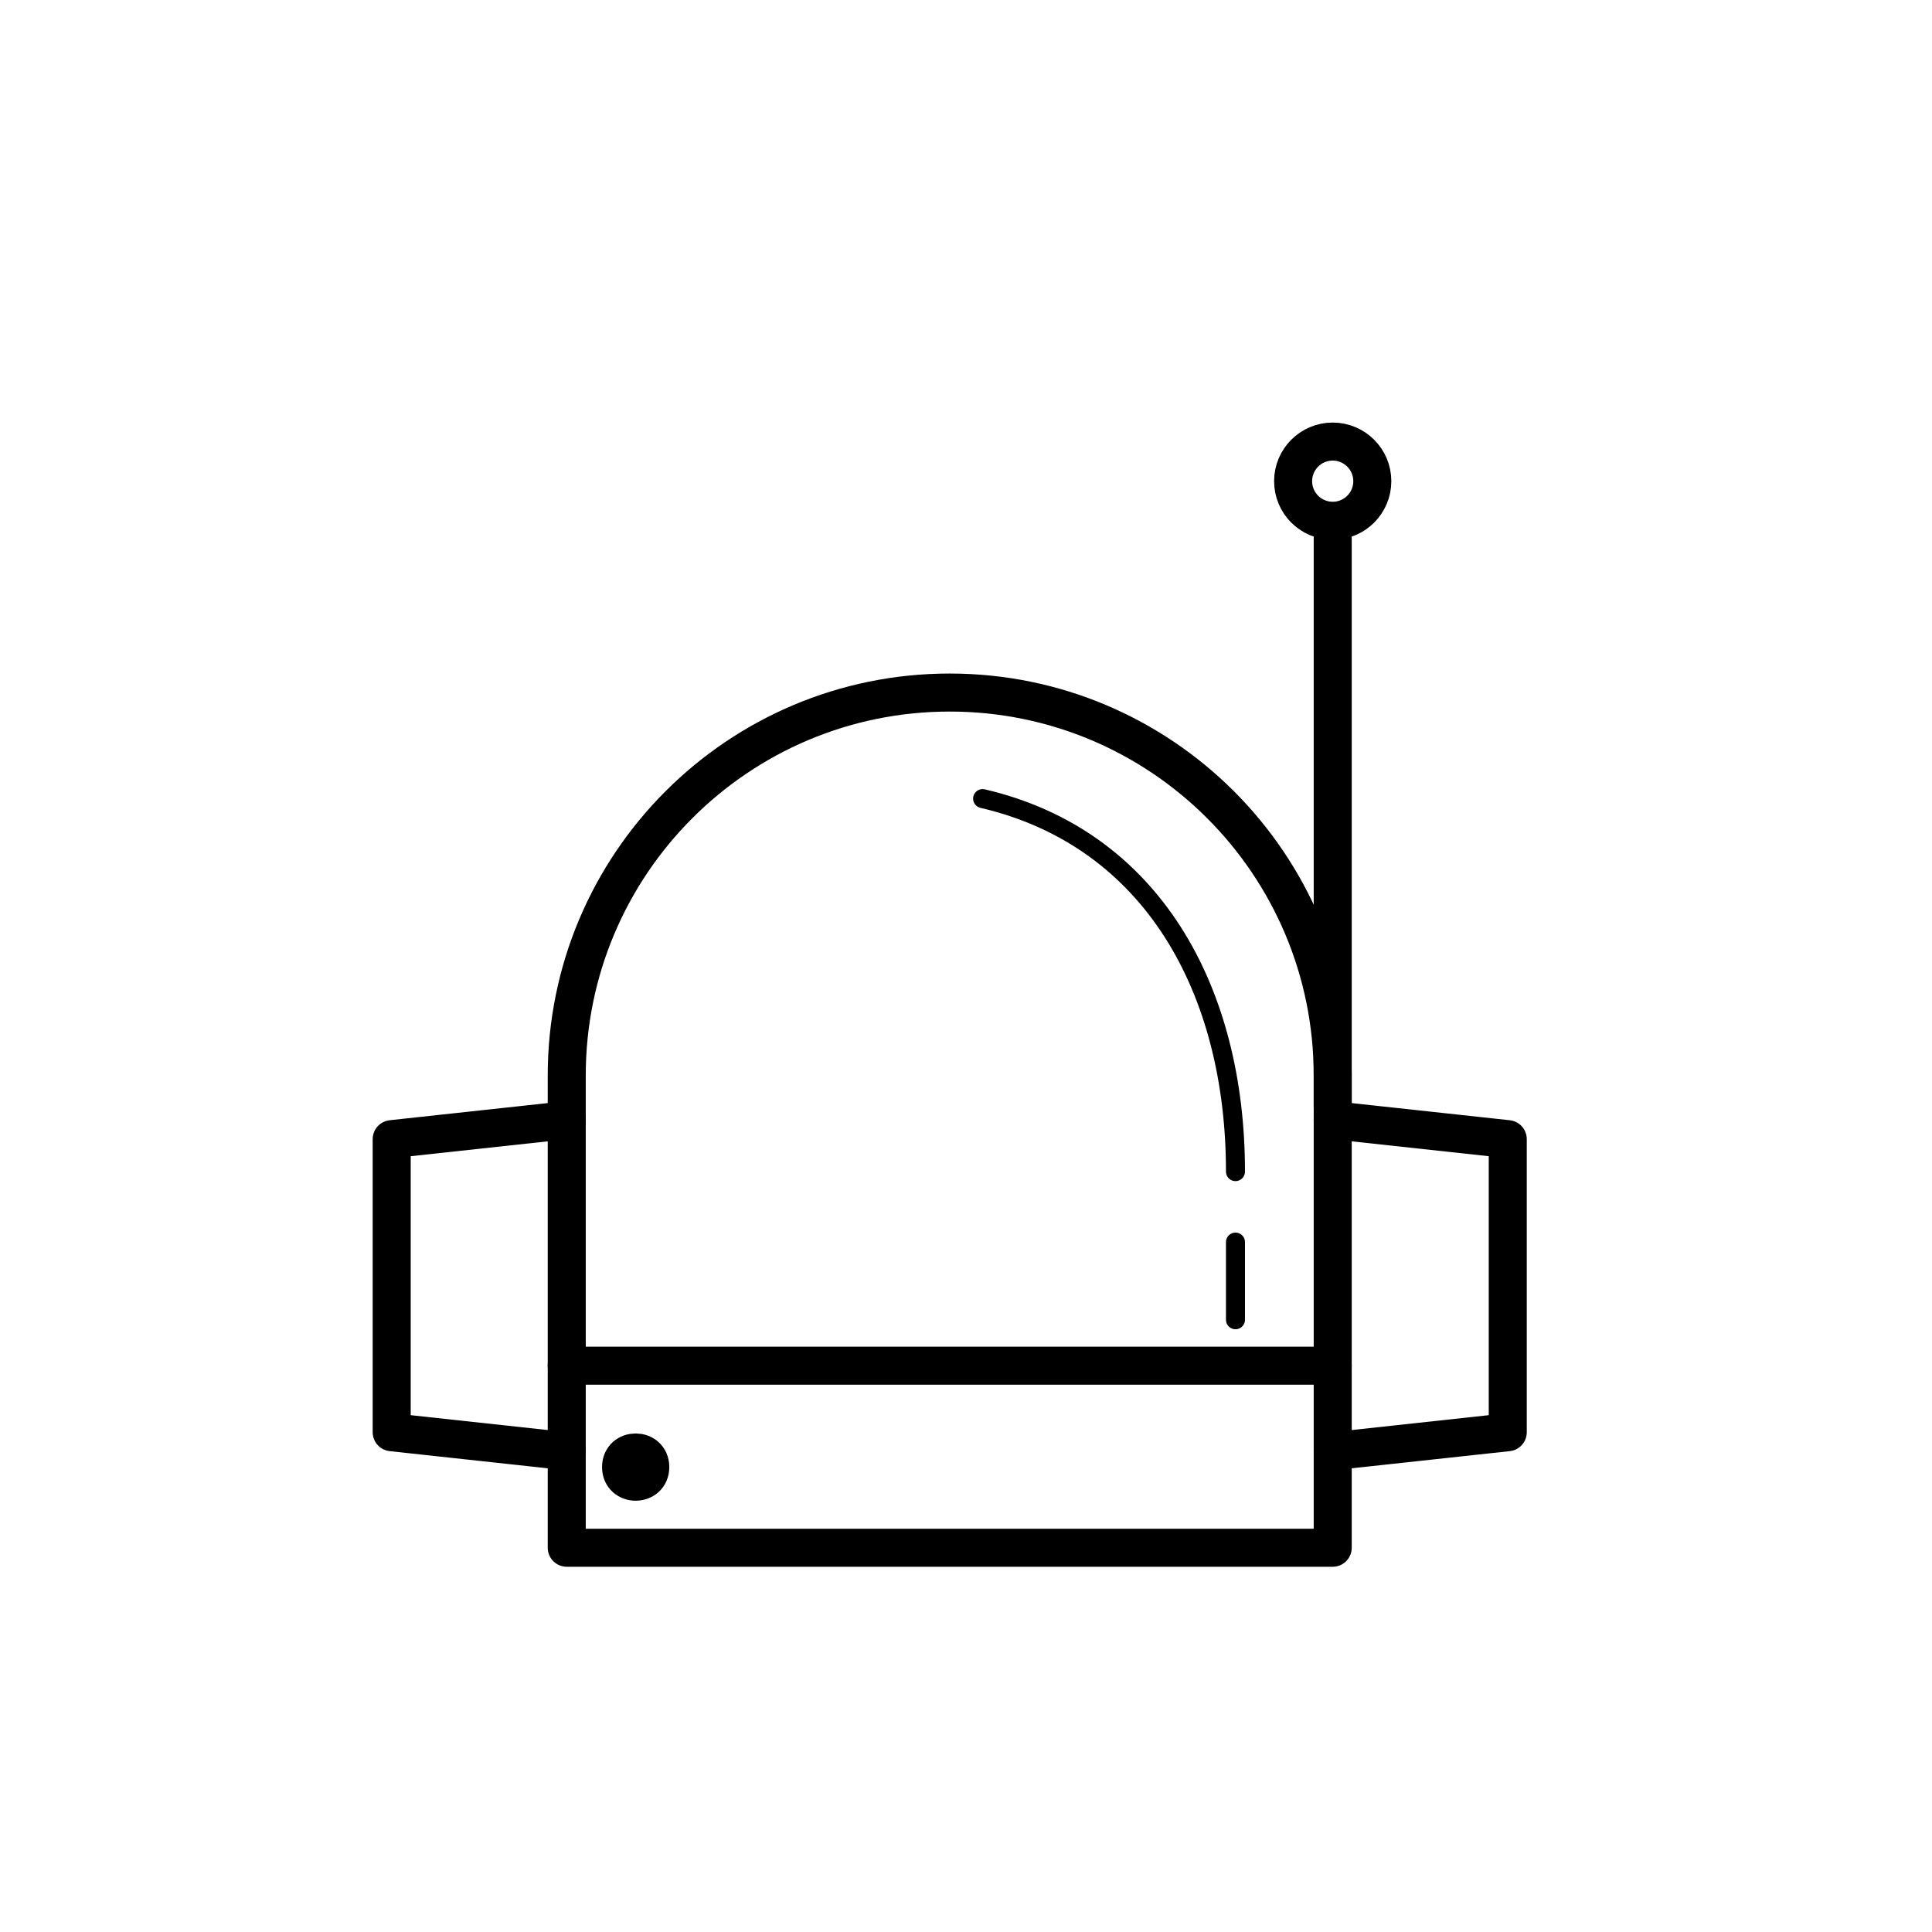
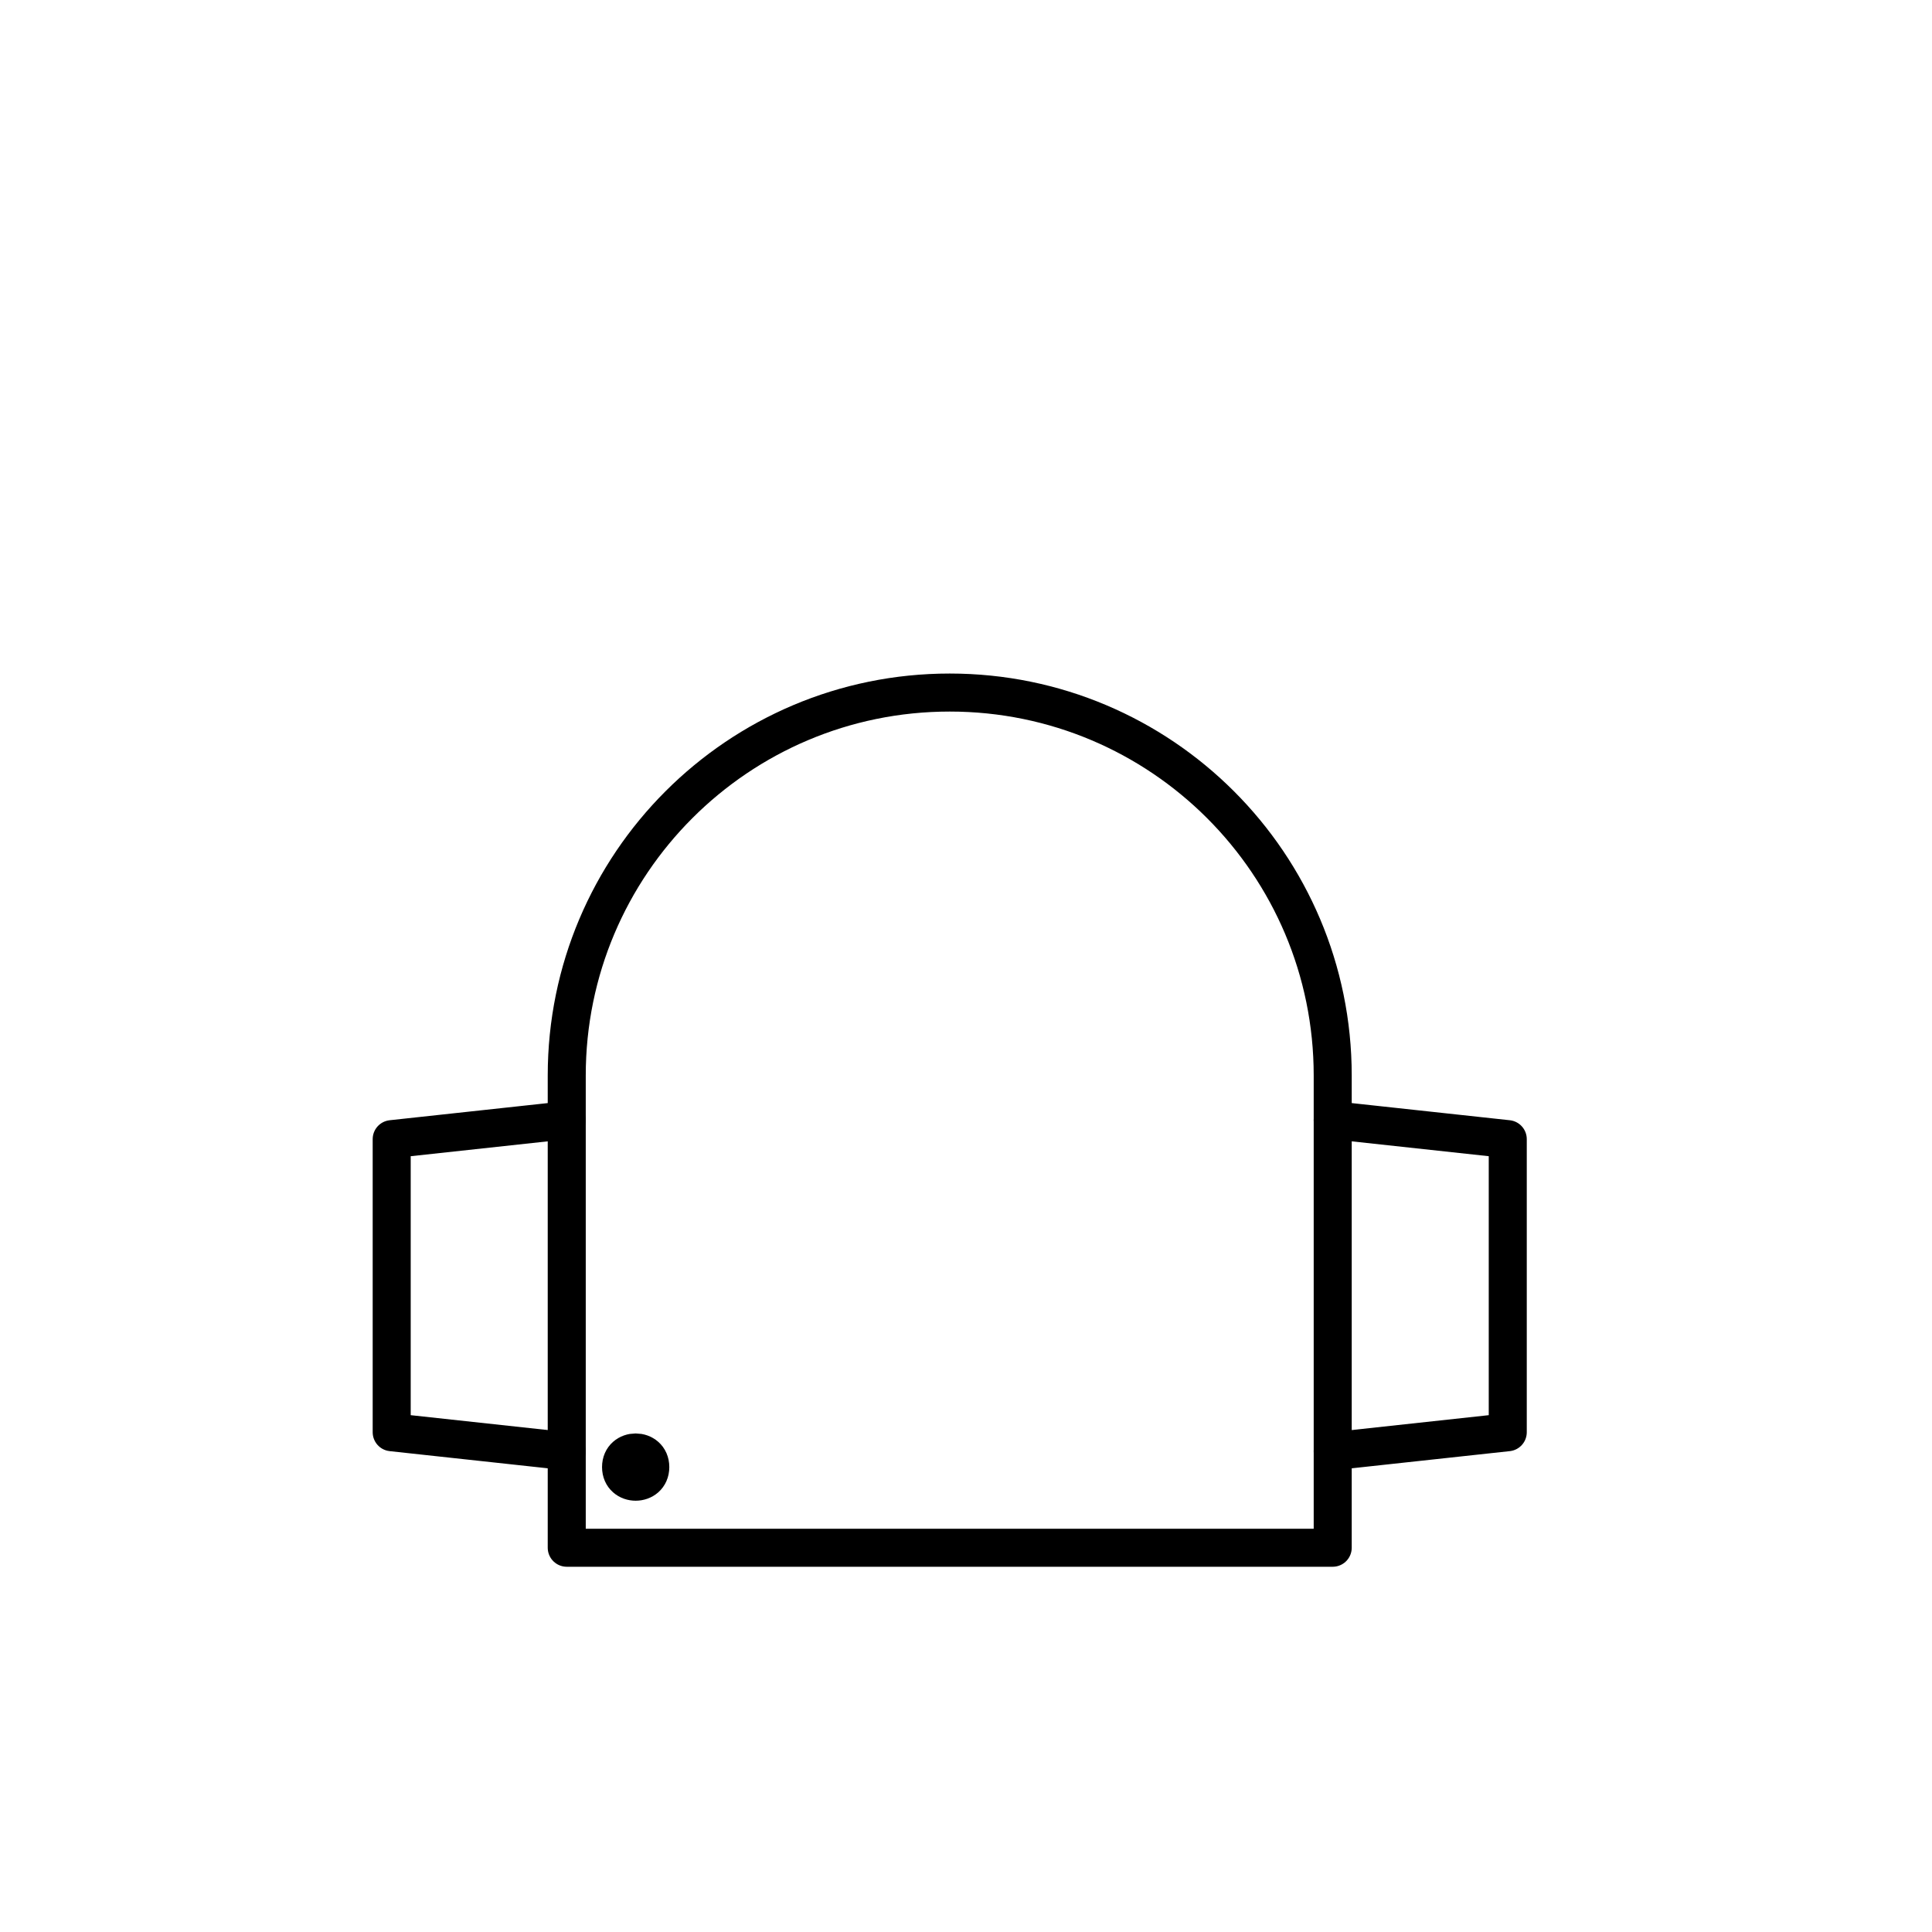
<svg xmlns="http://www.w3.org/2000/svg" width="800px" height="800px" version="1.1" viewBox="144 144 512 512">
  <g fill="none" stroke="#000000" stroke-linecap="round" stroke-linejoin="round" stroke-miterlimit="10">
    <path transform="matrix(5.038 0 0 5.038 148.09 148.09)" d="m29 80.603v-24.839c0-11.126 9.02-20.146 20.146-20.146 11.126 0 20.146 9.02 20.146 20.146v24.839z" stroke-width="2" />
-     <path transform="matrix(5.038 0 0 5.038 148.09 148.09)" d="m64.177 60.817c0-9.547-4.387-17.543-13.301-19.621" />
-     <path transform="matrix(5.038 0 0 5.038 148.09 148.09)" d="m64.177 68.61v-4.084" />
-     <path transform="matrix(5.038 0 0 5.038 148.09 148.09)" d="m29 71.027h40.292" stroke-width="2" />
    <path transform="matrix(5.038 0 0 5.038 148.09 148.09)" d="m29 75.527-9.208-1v-15.417l9.208-0.999" stroke-width="2" />
    <path transform="matrix(5.038 0 0 5.038 148.09 148.09)" d="m69.292 75.527 9.208-1v-15.417l-9.208-0.999" stroke-width="2" />
    <path transform="matrix(5.038 0 0 5.038 148.09 148.09)" d="m33.395 76.36c0 1.026-1.538 1.026-1.538 0 0-1.025 1.538-1.025 1.538 0" stroke-width="2" />
-     <path transform="matrix(5.038 0 0 5.038 148.09 148.09)" d="m69.292 57.443v-29.916" stroke-width="2" />
-     <path transform="matrix(5.038 0 0 5.038 148.09 148.09)" d="m71.375 24.499c0 1.15-0.933 2.083-2.083 2.083-1.151 0-2.083-0.933-2.083-2.083 0-1.151 0.933-2.083 2.083-2.083 1.15 0 2.083 0.933 2.083 2.083" stroke-width="2" />
  </g>
</svg>